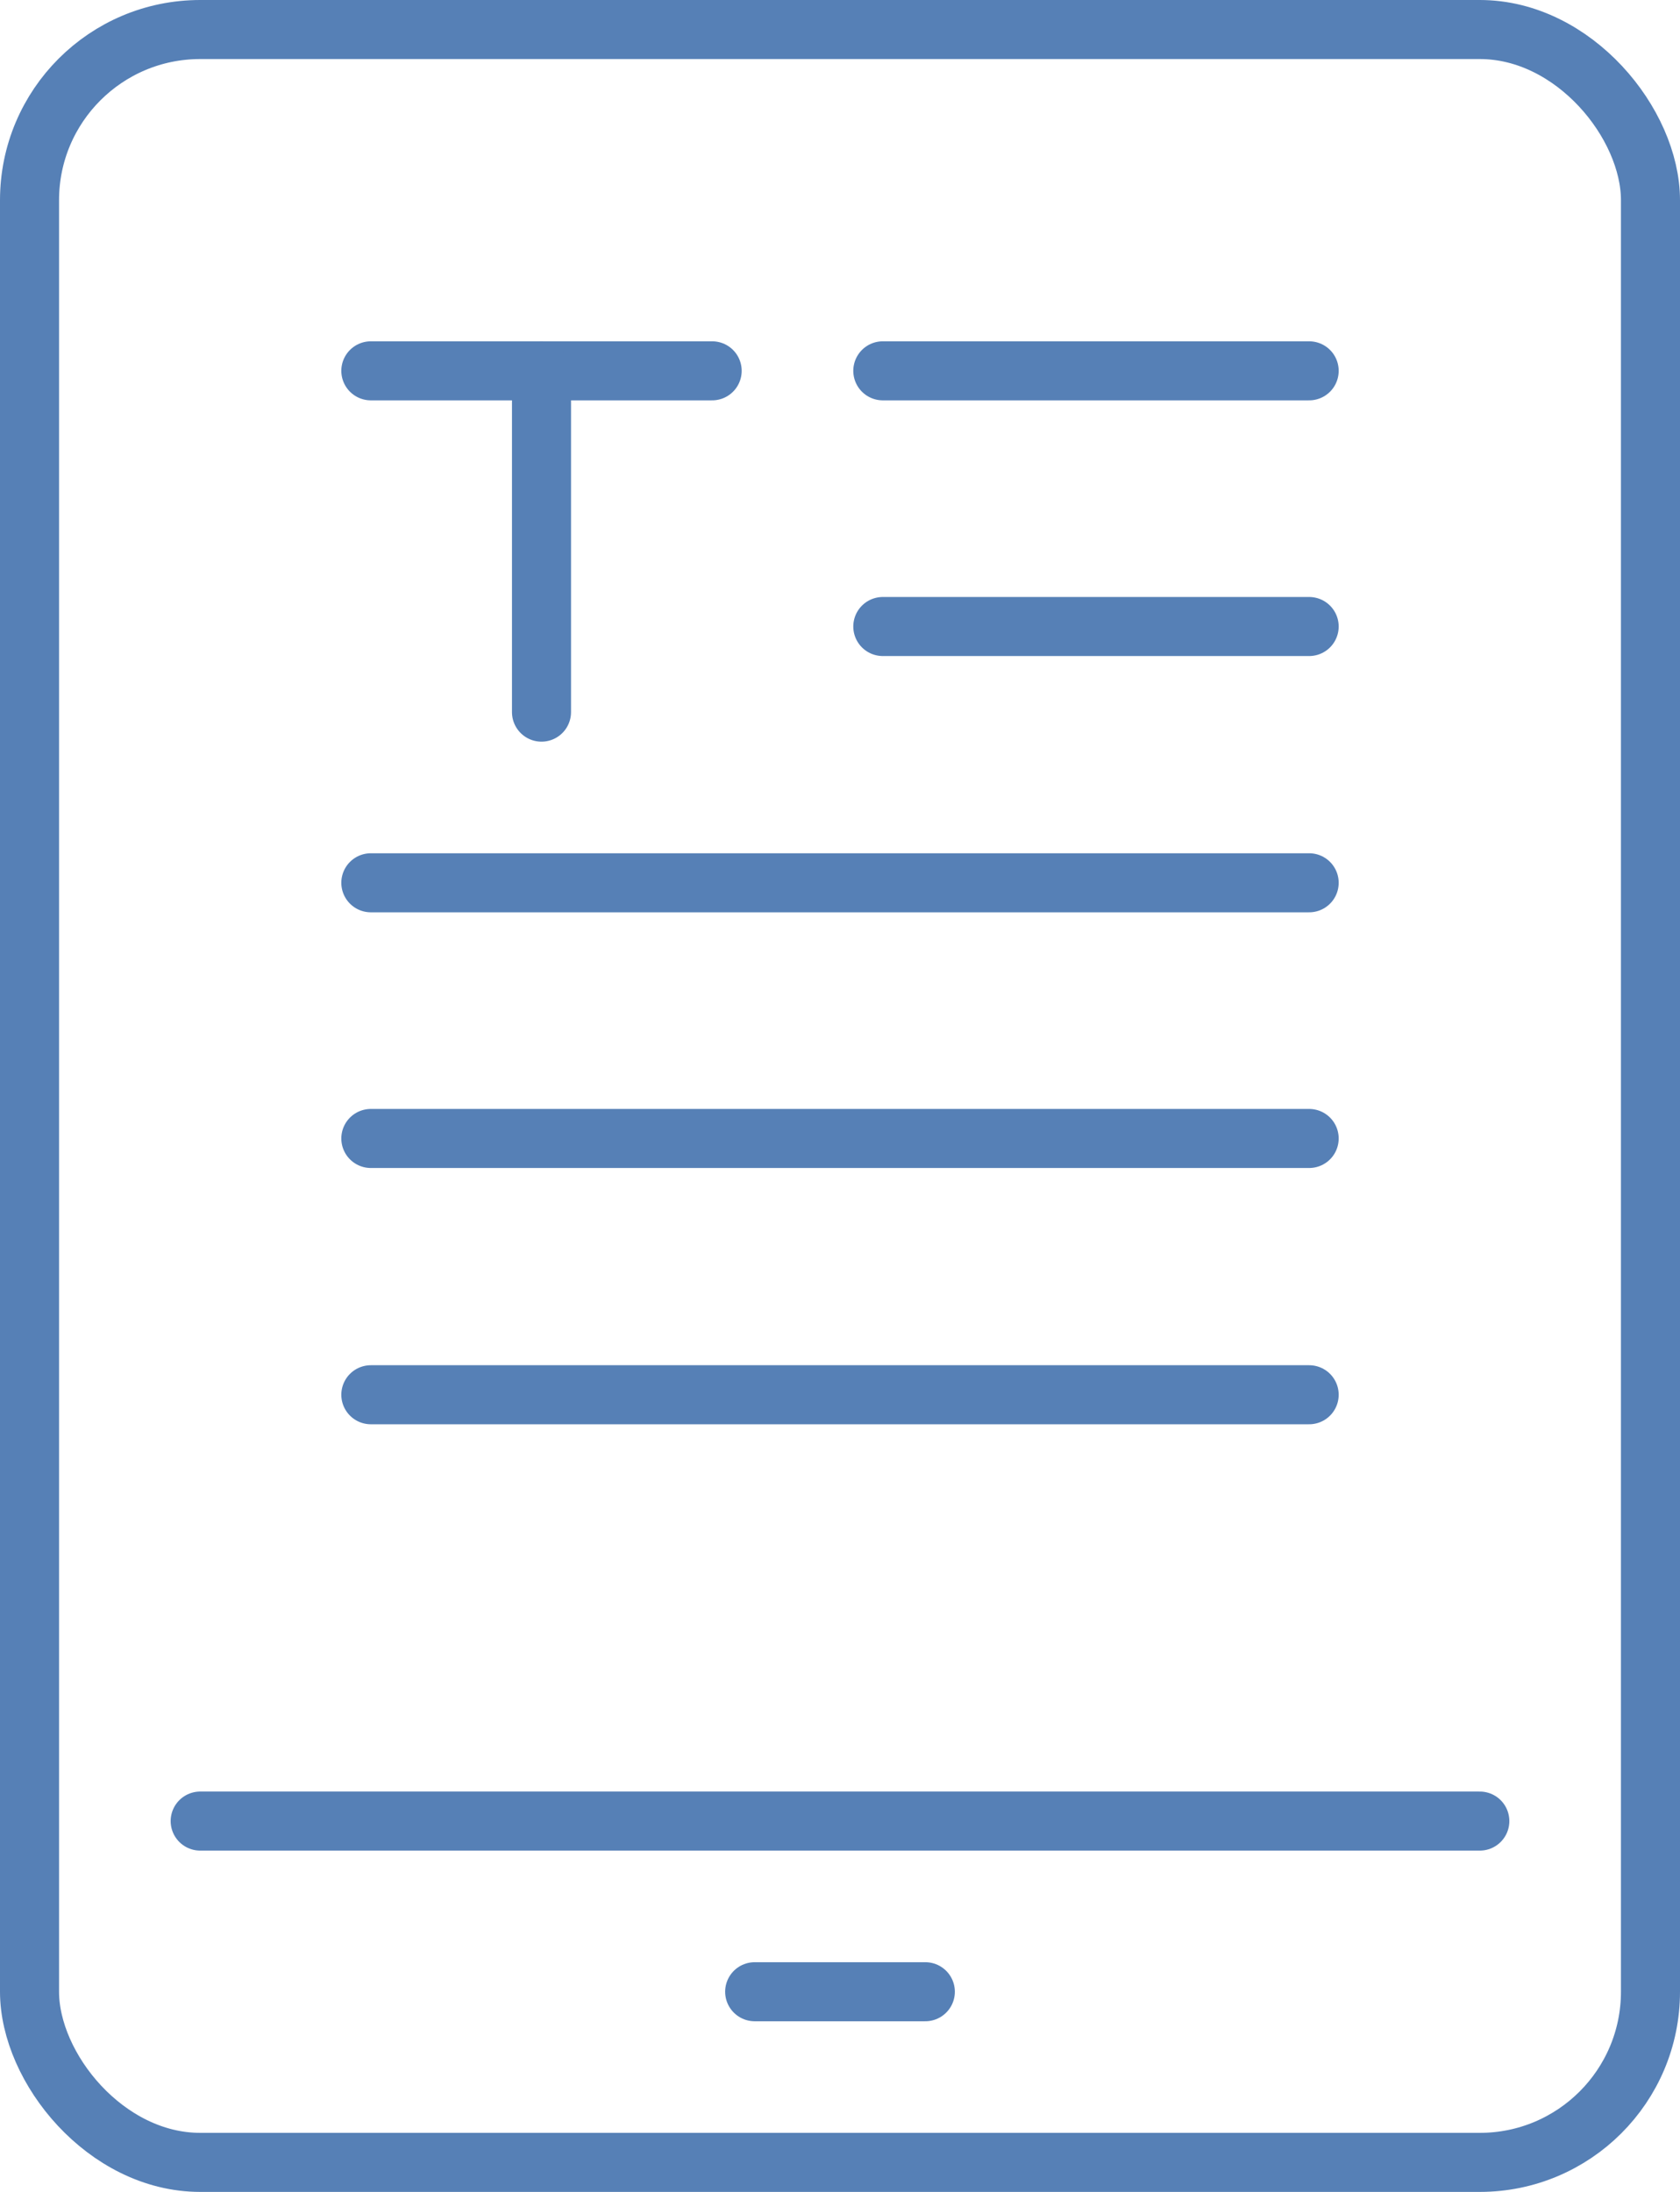
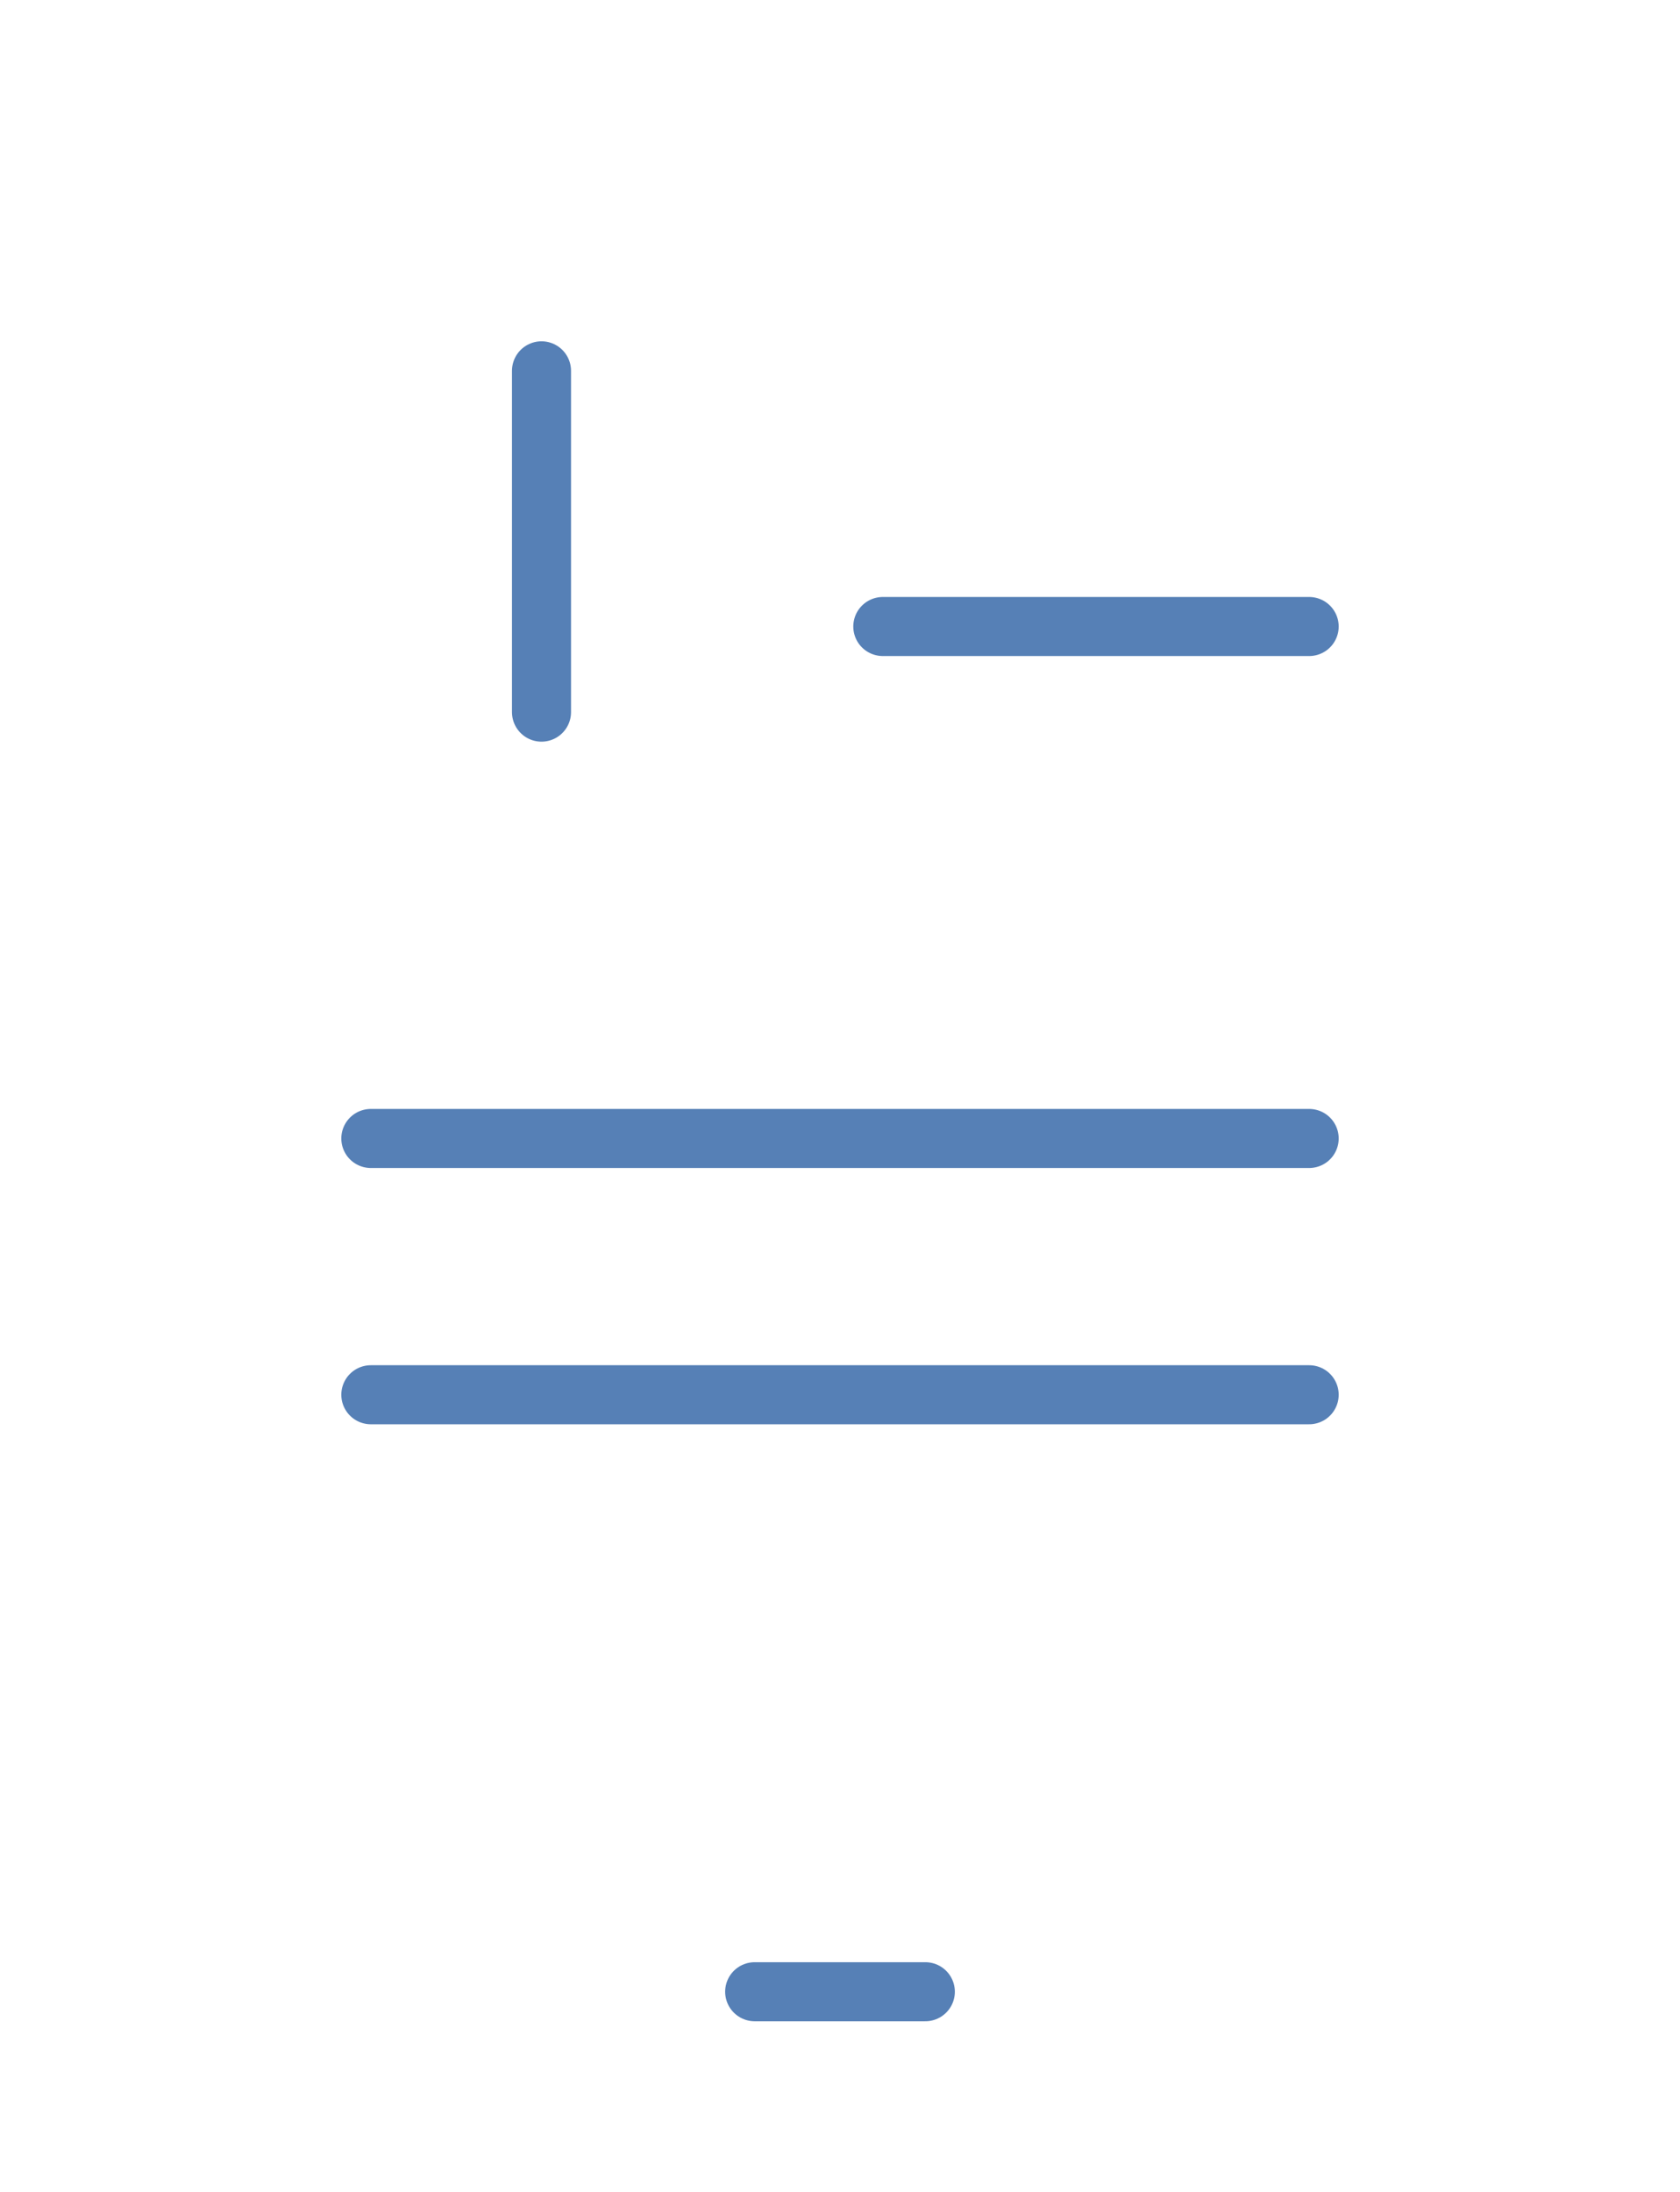
<svg xmlns="http://www.w3.org/2000/svg" id="_イヤー_2" viewBox="0 0 28.45 37.12">
  <defs>
    <style>.cls-1{fill:none;stroke:#5680b6;stroke-linecap:round;stroke-linejoin:round;}</style>
  </defs>
  <g id="_イヤー_1-2">
    <g>
-       <line class="cls-1" x1="6.28" y1="6.28" x2="12.06" y2="6.28" />
      <line class="cls-1" x1="9.17" y1="6.28" x2="9.17" y2="12.06" />
-       <line class="cls-1" x1="14.95" y1="6.28" x2="22.17" y2="6.28" />
      <line class="cls-1" x1="14.95" y1="10.61" x2="22.17" y2="10.61" />
-       <line class="cls-1" x1="22.17" y1="14.95" x2="6.28" y2="14.95" />
      <line class="cls-1" x1="22.17" y1="19.28" x2="6.28" y2="19.28" />
      <line class="cls-1" x1="22.17" y1="23.62" x2="6.28" y2="23.62" />
-       <rect class="cls-1" x=".5" y=".5" width="27.45" height="36.12" rx="2.89" ry="2.89" />
      <line class="cls-1" x1="12.78" y1="33.73" x2="15.67" y2="33.73" />
-       <line class="cls-1" x1="3.39" y1="30.84" x2="25.06" y2="30.84" />
    </g>
  </g>
</svg>